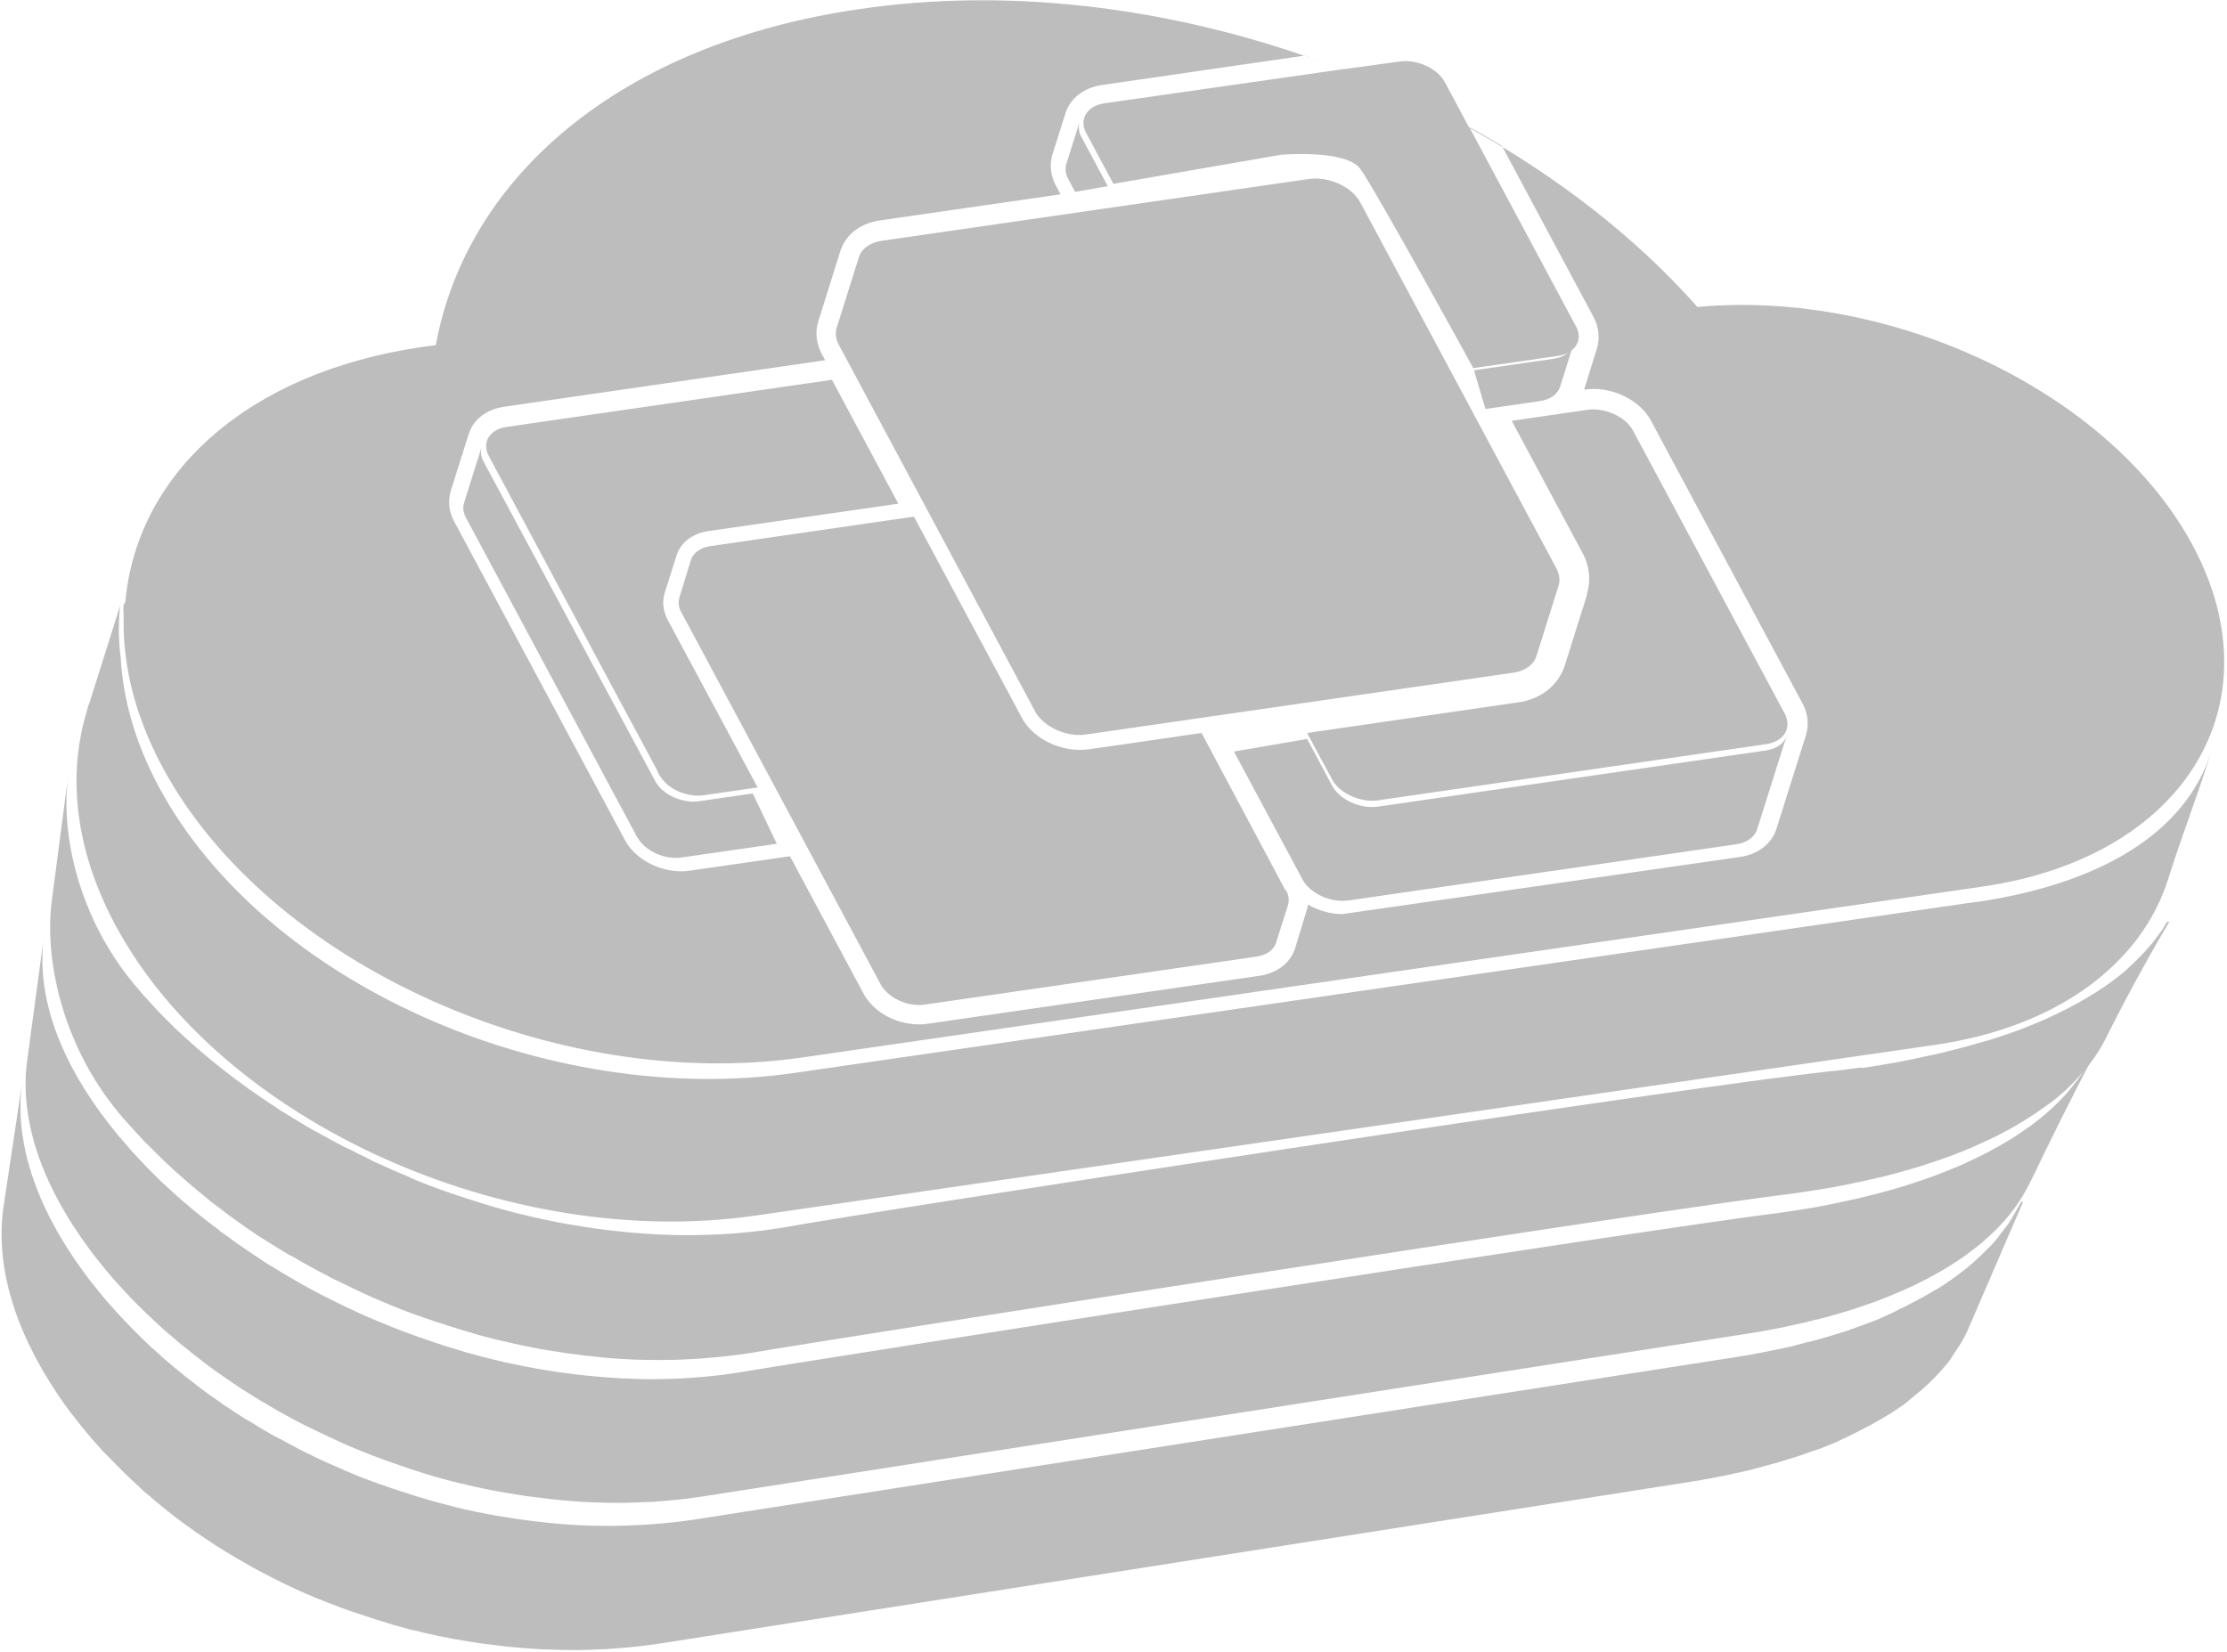
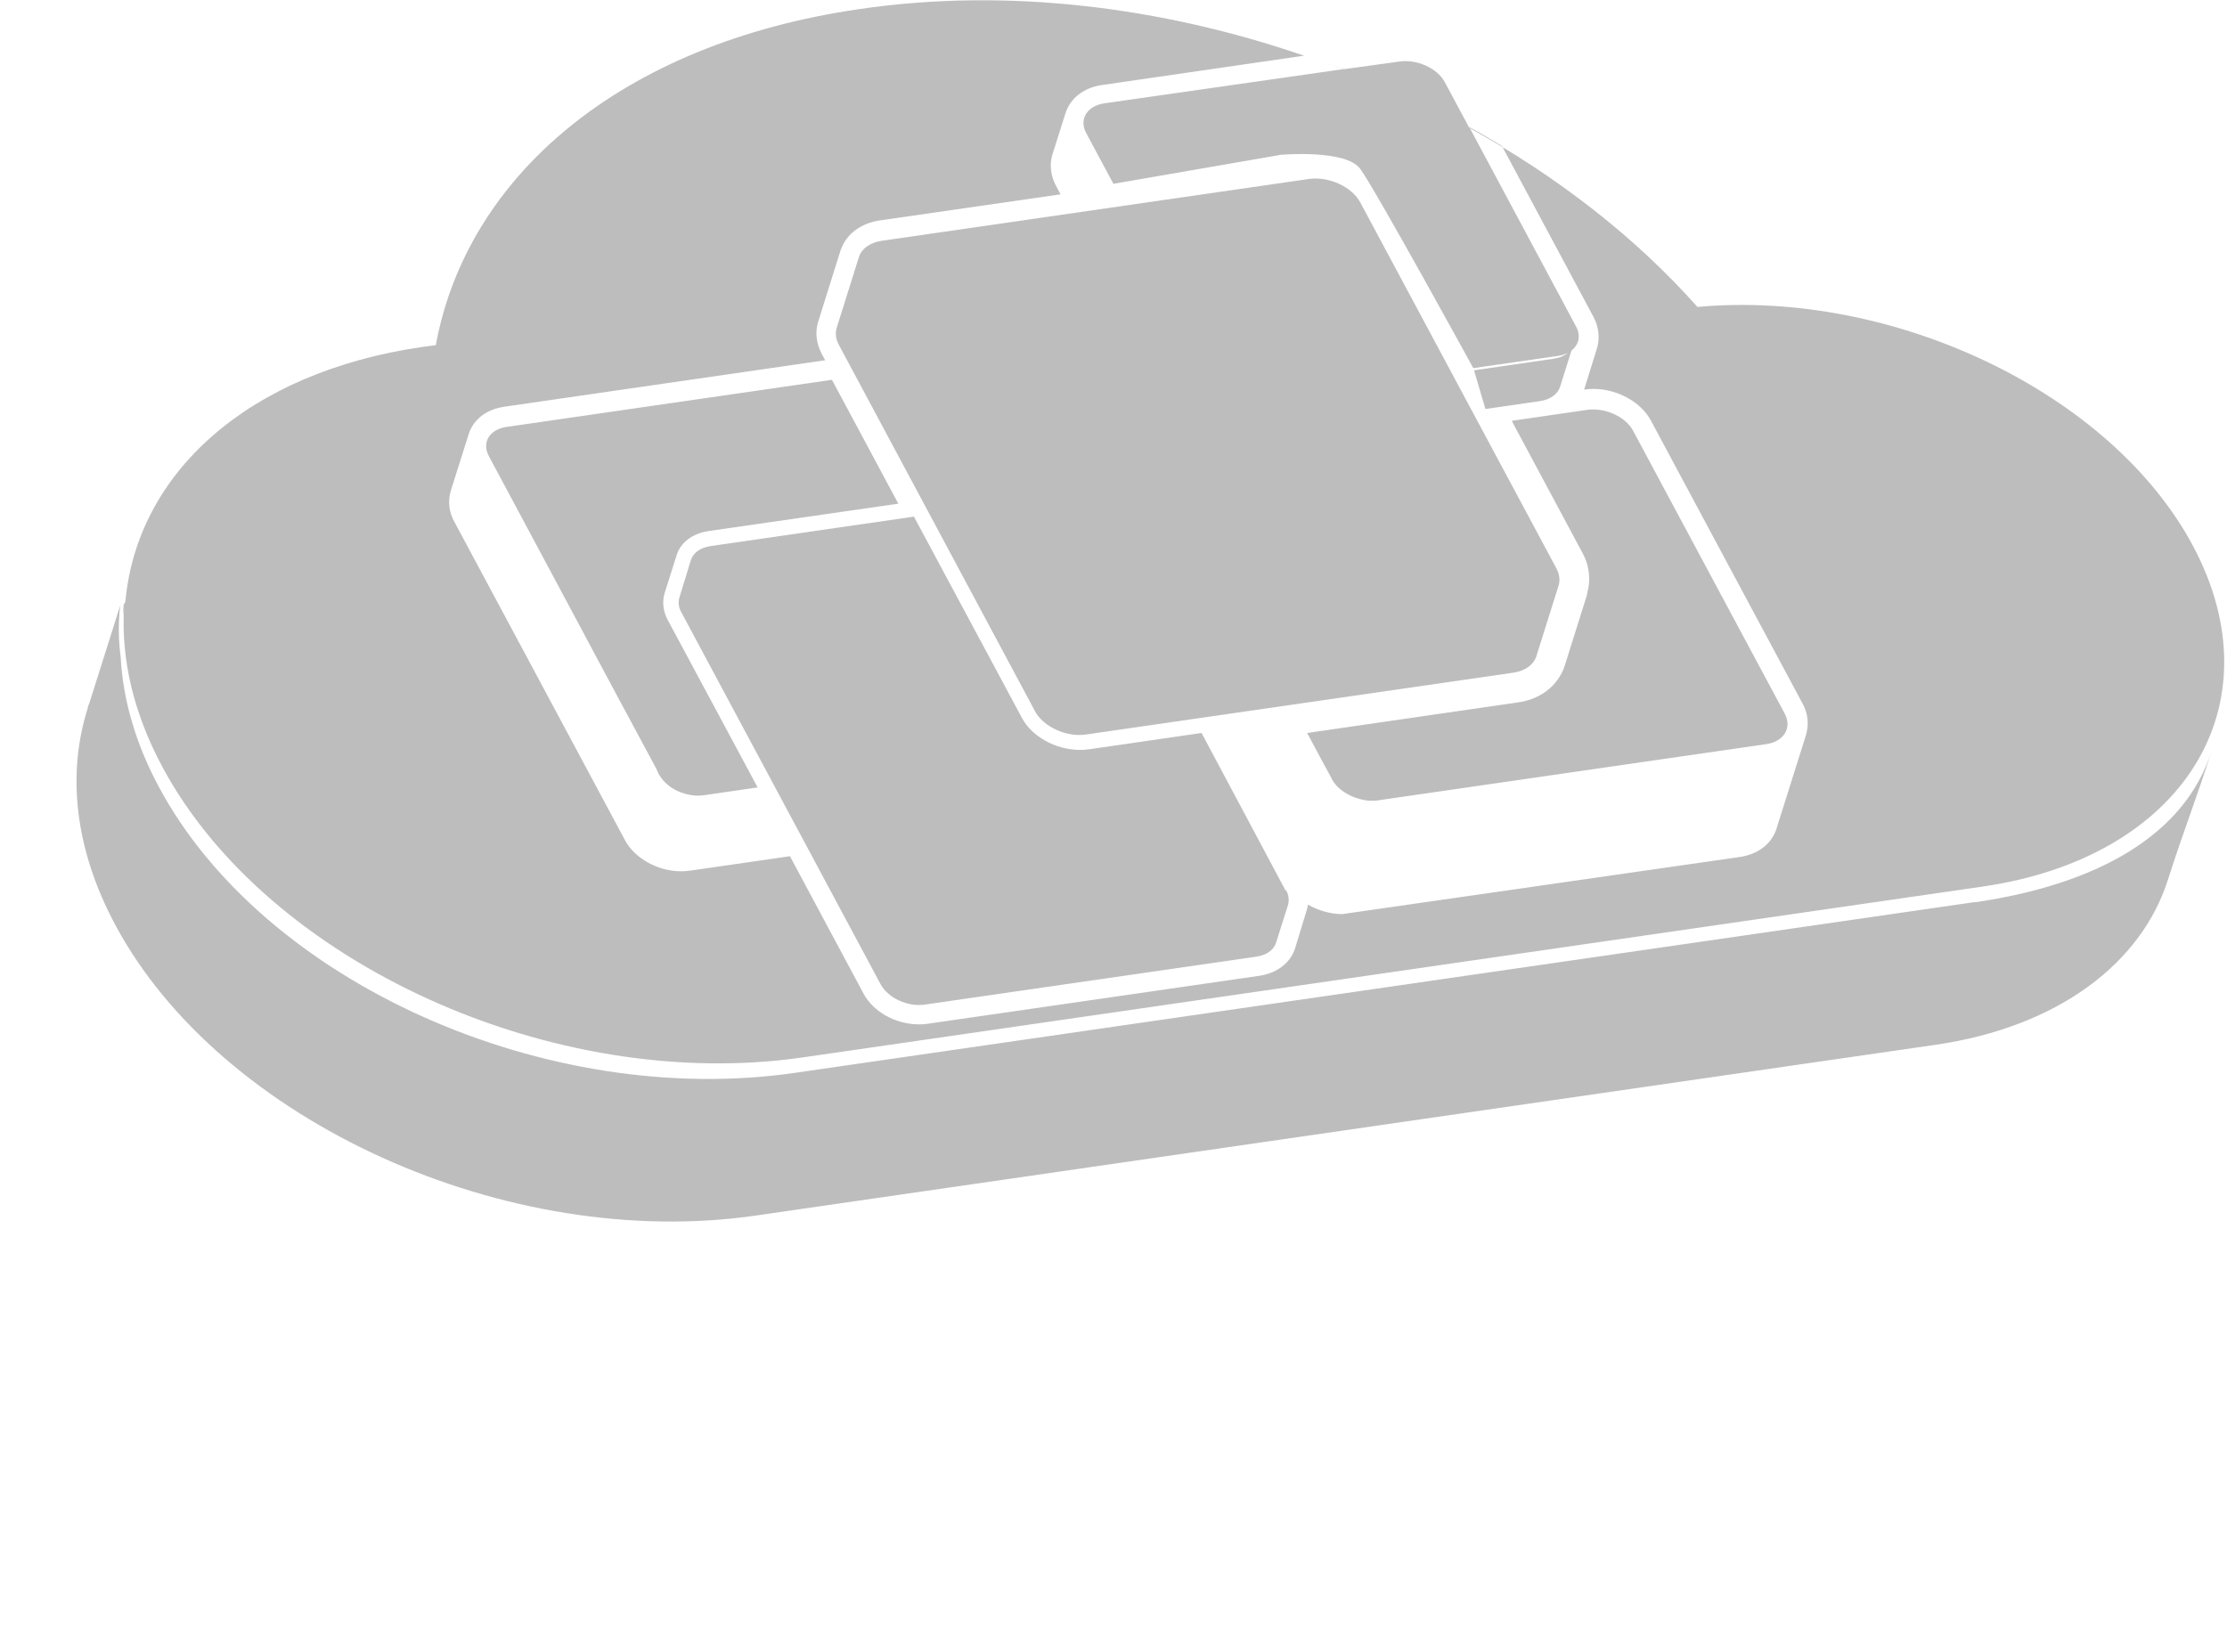
<svg xmlns="http://www.w3.org/2000/svg" width="794" height="589" viewBox="0 0 794 589" fill="#bdbdbd">
-   <path fill-rule="evenodd" clip-rule="evenodd" d="M720.618 428.58L719.258 430.999C719.122 431.203 719.054 431.434 718.891 431.679L717.83 433.514C717.749 433.704 717.648 433.886 717.531 434.057L716.171 436.232L715.79 436.802L714.43 438.569C714.253 438.746 714.158 438.95 713.967 439.113L712.363 441.287C712.227 441.423 712.145 441.532 712.023 441.695L710.608 443.326L709.819 444.196L708.459 445.528L707.616 446.384L706.202 447.784C705.97 448.015 705.698 448.3 705.44 448.463L703.454 450.325C703.359 450.407 703.277 450.502 703.209 450.543L700.843 452.514L700.068 453.112L698.327 454.471L697.334 455.191L695.702 456.387L694.655 457.107L693.24 458.059L690.983 459.499L689.622 460.247L686.902 461.837L686.059 462.313L682.387 464.283L681.38 464.8L678.66 466.254C678.144 466.431 677.708 466.662 677.246 466.879L674.58 468.238L673.22 468.85L670.282 470.209L668.949 470.753L664.625 472.383L660.136 474.014L658.776 474.531L655.553 475.537L653.853 476.053L650.684 477.004L648.997 477.48L645.244 478.499L643.883 478.771L638.851 480.13L637.559 480.402L633.479 481.272C632.894 481.435 632.119 481.503 631.616 481.639L628.052 482.373L622.34 483.433L248.432 541.779C246.668 542.061 244.9 542.31 243.127 542.526L241.767 542.703L236.517 543.246L235.837 543.314L231.036 543.681C230.644 543.73 230.249 543.762 229.853 543.776L223.543 544.048L218.864 544.184H217.857C216.089 544.184 214.321 544.157 212.417 544.116L211.057 544.089L206.134 543.912L205.535 543.885L200.204 543.532L198.844 543.396L195.716 543.124L194.356 542.947L190.112 542.472L185.393 541.86L183.978 541.656L180.823 541.14L179.259 540.895L176.09 540.379C175.682 540.27 175.22 540.202 174.771 540.134L170.31 539.237C170.214 539.237 170.133 539.224 170.038 539.21L165.862 538.299L164.502 537.987L159.837 536.818L157.43 536.193L155.757 535.717L153.309 535.065L151.718 534.562L148.997 533.787L147.569 533.339L143.992 532.17L143.53 532.034L139.45 530.702L138.09 530.186L135.37 529.289L133.806 528.704C133.019 528.432 132.239 528.142 131.466 527.834L129.807 527.209L127.563 526.339C127.046 526.163 126.448 525.877 125.985 525.66L123.265 524.573L121.905 523.92L117.893 522.181L113.813 520.332L112.929 519.924L109.882 518.402C109.406 518.226 108.984 517.94 108.481 517.723L105.965 516.472L104.605 515.684L102.157 514.407L100.77 513.618L98.022 512.259L96.989 511.675L93.276 509.5C93.099 509.364 92.868 509.283 92.691 509.16L89.046 506.904C88.638 506.7 88.23 506.388 87.686 506.184L83.959 503.778C83.823 503.67 83.715 503.602 83.551 503.507L79.566 500.843C79.194 500.588 78.826 500.325 78.465 500.055L75.201 497.798C74.928 497.595 74.684 497.364 74.33 497.173C73.041 496.249 71.771 495.297 70.522 494.319C70.195 494.102 69.896 493.843 69.597 493.585L66.605 491.275L65.585 490.459L61.94 487.497C61.763 487.32 61.532 487.157 61.355 486.98L58.295 484.371L57.343 483.501L54.051 480.552C53.956 480.47 53.888 480.389 53.82 480.361L50.474 477.154L49.523 476.203L46.857 473.525L43.035 469.543L42.26 468.7C41.42 467.798 40.599 466.878 39.798 465.941L39.023 465.099L36.085 461.647L35.568 460.994L33.188 458.045L32.399 457.053L29.679 453.451C12.447 429.83 5.021 406.603 7.918 385.945L1.39 429.477C-1.874 450.081 4.545 473.376 20.472 497.133L22.988 500.775C23.233 501.047 23.491 501.373 23.668 501.726L25.925 504.716C26.102 504.907 26.252 505.151 26.442 505.328L29.162 508.821L29.897 509.691L32.168 512.436L32.903 513.306L35.854 516.608L36.439 517.288L39.159 520.006L40.029 520.93L43.225 524.151C43.321 524.233 43.402 524.328 43.443 524.423L46.53 527.359L47.51 528.269L50.407 530.987L50.978 531.531L54.446 534.494L55.398 535.337C56.335 536.135 57.292 536.91 58.268 537.661C58.54 537.878 58.812 538.177 59.138 538.381L62.783 541.276L63.599 541.86L66.673 544.143L67.72 544.877C68.99 545.814 70.283 546.72 71.596 547.596C71.732 547.704 71.8 547.772 71.977 547.84L75.622 550.287L76.71 551.007L80.355 553.29C80.491 553.372 80.586 553.453 80.736 553.508L84.503 555.777L85.415 556.294L89.454 558.604L91.861 559.936L93.289 560.711L95.805 561.988C96.268 562.192 96.676 562.464 97.111 562.668L100.212 564.231C100.43 564.367 100.715 564.448 100.946 564.611L105.884 566.922C106.841 567.377 107.811 567.803 108.794 568.199L110.195 568.811L112.915 569.98C113.16 570.089 113.432 570.156 113.731 570.292C113.935 570.387 114.193 570.469 114.438 570.564L116.71 571.488L118.274 572.059L120.722 573.011L122.136 573.527C123.038 573.866 123.945 574.192 124.856 574.506C125.264 574.682 125.632 574.777 126.216 574.954L130.297 576.313C131.588 576.769 132.889 577.195 134.2 577.591C134.657 577.723 135.111 577.868 135.56 578.026C136.43 578.279 137.296 578.546 138.158 578.827L139.749 579.33L142.156 580.01L146.141 581.097C146.413 581.179 146.658 581.26 146.985 581.287C147.311 581.315 147.501 581.423 147.801 581.451L150.888 582.212L152.248 582.538C153.634 582.863 155.026 583.162 156.423 583.435L161.116 584.386L162.421 584.617L165.617 585.134C166.134 585.27 166.651 585.31 167.168 585.405L170.337 585.908L171.697 586.099L176.185 586.669L180.673 587.213L182.115 587.349L185.243 587.621C185.527 587.669 185.813 587.701 186.1 587.716L186.685 587.77C188.474 587.911 190.265 588.024 192.057 588.11C192.234 588.137 192.465 588.137 192.656 588.164L197.579 588.328C197.987 588.368 198.395 588.368 198.939 588.382L204.379 588.45H205.372L210.064 588.355L211.112 588.314L216.552 588.096L217.912 587.988L222.713 587.621C222.93 587.621 223.216 587.594 223.42 587.553L228.86 587.009L230.22 586.833L235.552 586.085L600.919 528.731C602.763 528.459 604.604 528.164 606.441 527.848C606.985 527.712 607.624 527.644 608.141 527.522L613.758 526.462L617.267 525.741C617.893 525.565 618.627 525.47 619.09 525.334L622.966 524.464L624.326 524.151L629.304 522.792L630.46 522.48L634.159 521.46L635.791 520.944L638.919 519.992L640.592 519.49L643.679 518.429L645.121 517.886L649.201 516.527L653.554 514.76L654.846 514.216L657.661 512.857C658.164 512.667 658.613 512.422 659.13 512.178L661.85 510.819C662.312 510.628 662.72 510.356 663.183 510.139L665.944 508.712L666.937 508.196L670.473 506.198L671.289 505.695L674.009 504.105C674.417 503.874 674.784 503.588 675.165 503.344L677.314 501.876C677.491 501.74 677.749 501.631 677.967 501.468C678.206 501.288 678.451 501.116 678.701 500.952L679.694 500.19L681.258 498.831C681.571 498.628 681.884 498.329 682.169 498.097L683.829 496.738C684.066 496.525 684.316 496.325 684.577 496.14L686.807 494.143C686.943 494.047 686.984 493.966 687.079 493.911L688.983 492.09L689.718 491.329L690.996 489.97C691.271 489.688 691.539 489.397 691.799 489.1L692.968 487.768L693.703 486.899C693.864 486.703 694.032 486.512 694.206 486.328C694.459 485.952 694.732 485.589 695.022 485.24C695.138 485.111 695.247 484.974 695.348 484.833L696.708 482.658C696.885 482.481 696.98 482.25 697.116 482.115L698.259 480.348C698.395 480.171 698.463 479.994 698.612 479.831L699.973 477.575C700.081 477.398 700.149 477.235 700.245 477.059C700.581 476.443 700.89 475.813 701.169 475.17L701.469 474.558L702.448 472.302L721.258 428.702L720.618 428.58Z" />
-   <path fill-rule="evenodd" clip-rule="evenodd" d="M745.262 377.859L743.943 380.237L743.535 380.889L742.393 382.724C742.257 382.887 742.161 383.078 742.039 383.241L740.489 385.415C740.325 385.592 740.217 385.769 740.04 385.959L738.68 387.698C738.503 387.875 738.408 388.065 738.231 388.242L736.463 390.335C736.286 390.471 736.191 390.607 736.055 390.743L734.504 392.374C734.24 392.68 733.954 392.966 733.647 393.23L732.287 394.562L731.417 395.377L729.921 396.736L729.078 397.457L726.901 399.224L726.629 399.455L724.073 401.425L723.216 402.01L721.353 403.314L720.319 404.035L717.463 405.924L715.899 406.835L712.295 408.982L709.37 410.545C709.098 410.734 708.806 410.894 708.5 411.021L704.596 412.978L703.549 413.453L700.557 414.867L699.197 415.492L696.409 416.661L694.845 417.299L691.826 418.482L690.465 419.026L685.977 420.656L679.762 422.695L676.47 423.687L674.702 424.231L671.411 425.101L669.684 425.59L665.74 426.568C665.332 426.704 664.924 426.759 664.516 426.895L659.293 428.077L657.987 428.349L653.948 429.219L652.044 429.626L646.399 430.687L642.51 431.312L640.742 431.584L635.002 432.453C589.889 437.931 287.193 485.349 263.895 489.399L258.591 490.16C258.183 490.242 257.748 490.296 257.367 490.337C255.599 490.514 253.831 490.745 252.063 490.881C251.859 490.935 251.56 490.949 251.383 490.976C249.791 491.112 248.159 491.22 246.568 491.343C246.16 491.37 245.793 491.424 245.385 491.438C243.617 491.574 241.849 491.628 239.945 491.683L238.911 491.737L234.151 491.832C233.824 491.832 233.498 491.859 233.171 491.859C231.403 491.859 229.608 491.859 227.84 491.791C227.432 491.778 227.024 491.737 226.616 491.737C224.96 491.706 223.305 491.647 221.652 491.56C221.475 491.533 221.244 491.533 221.067 491.519L215.667 491.166C215.151 491.139 214.716 491.085 214.199 491.03L211.043 490.758C210.539 490.724 210.035 490.674 209.534 490.609L205.277 490.147C205.181 490.133 205.1 490.12 205.005 490.12L200.489 489.508C200.013 489.454 199.537 489.372 199.061 489.331L195.879 488.828C195.346 488.76 194.816 488.678 194.287 488.584L191.077 488.04C190.601 487.904 190.194 487.863 189.717 487.768C188.205 487.521 186.699 487.231 185.202 486.898C185.066 486.885 185.025 486.871 184.93 486.831L180.687 485.961C180.183 485.825 179.775 485.757 179.259 485.648C178.198 485.417 177.15 485.132 176.13 484.887C175.586 484.724 175.002 484.615 174.498 484.479C173.655 484.303 172.866 484.072 172.05 483.881C171.479 483.718 170.881 483.61 170.323 483.406C169.466 483.202 168.664 482.971 167.834 482.726C167.29 482.59 166.705 482.454 166.175 482.291L163.536 481.476C163.033 481.34 162.557 481.204 162.067 481.041L158.422 479.913C158.246 479.845 158.15 479.777 157.96 479.75C156.627 479.274 155.281 478.88 153.961 478.418C153.458 478.255 153.036 478.092 152.506 477.915C151.636 477.602 150.738 477.303 149.922 477.045C149.378 476.868 148.793 476.637 148.29 476.461C147.493 476.192 146.704 475.902 145.923 475.591C145.379 475.414 144.754 475.183 144.21 474.966C143.434 474.694 142.659 474.422 141.938 474.096C141.394 473.892 140.81 473.647 140.306 473.444C139.436 473.104 138.538 472.764 137.654 472.356C137.137 472.18 136.634 471.949 136.104 471.745L131.942 470.005C130.582 469.461 129.263 468.836 127.916 468.238C127.634 468.083 127.343 467.942 127.046 467.817C125.985 467.3 124.924 466.838 123.891 466.349C123.374 466.118 122.938 465.873 122.422 465.629L119.837 464.378C119.321 464.147 118.804 463.862 118.273 463.604C117.403 463.196 116.614 462.734 115.73 462.326L114.234 461.565C113.282 461.021 112.33 460.546 111.378 460.029L110.29 459.458L106.427 457.311C106.25 457.175 106.019 457.08 105.842 456.958L102.034 454.742C101.626 454.525 101.218 454.226 100.81 454.009L96.893 451.644C96.716 451.549 96.621 451.467 96.444 451.413C95.016 450.543 93.629 449.605 92.364 448.735C91.956 448.491 91.603 448.219 91.222 447.974L87.849 445.718C87.552 445.528 87.262 445.329 86.978 445.12C85.618 444.237 84.285 443.258 82.966 442.334C82.667 442.116 82.341 441.831 82.014 441.586L78.845 439.317C78.477 439.061 78.127 438.779 77.798 438.474L73.935 435.538C73.728 435.36 73.514 435.188 73.296 435.022L70.059 432.44L68.998 431.57C67.826 430.611 66.67 429.632 65.53 428.634C65.394 428.566 65.353 428.471 65.285 428.43L61.681 425.25C61.355 424.938 61.042 424.639 60.729 424.367L57.832 421.689C57.628 421.485 57.343 421.227 57.111 421.01L53.793 417.721C53.521 417.449 53.276 417.177 52.95 416.851C52.079 415.968 51.181 415.043 50.365 414.133C50.093 413.861 49.849 413.548 49.495 413.263L46.367 409.811L45.823 409.186L43.293 406.25C43.021 405.91 42.749 405.571 42.436 405.272L39.526 401.67C21.029 378.185 12.868 354.999 15.629 334.15L9.727 377.954C6.83 398.612 14.405 421.852 31.841 445.433C32.712 446.656 33.664 447.838 34.616 449.048C34.834 449.374 35.133 449.673 35.391 450.026L37.798 452.989C37.975 453.166 38.125 453.424 38.315 453.601C39.294 454.797 40.274 455.911 41.267 457.039C41.511 457.365 41.783 457.651 42.083 457.923C42.926 458.833 43.715 459.771 44.572 460.641C44.816 460.953 45.088 461.185 45.388 461.511C46.416 462.638 47.473 463.739 48.557 464.813C48.774 465.017 49.032 465.262 49.236 465.493L51.957 468.17C52.229 468.469 52.569 468.755 52.909 469.067L56.309 472.261C56.391 472.356 56.486 472.438 56.54 472.479L59.831 475.414L60.892 476.284L63.912 478.893C64.143 479.07 64.347 479.247 64.565 479.41L68.237 482.346C68.579 482.608 68.91 482.885 69.229 483.175C70.222 483.963 71.229 484.724 72.222 485.485C72.534 485.703 72.847 486.002 73.147 486.219L77.023 489.073C77.295 489.25 77.567 489.481 77.893 489.658C78.954 490.432 80.069 491.193 81.157 491.914L82.245 492.675L86.271 495.393C86.448 495.461 86.516 495.57 86.679 495.624L90.487 498.043C90.895 498.247 91.249 498.519 91.643 498.723C92.88 499.513 94.141 500.265 95.424 500.979C95.56 501.115 95.656 501.155 95.805 501.223L99.681 503.493C100.021 503.67 100.334 503.846 100.661 504.009L103.49 505.572C103.993 505.776 104.414 506.075 104.85 506.32L107.434 507.638C107.923 507.869 108.359 508.155 108.875 508.386C109.746 508.861 110.589 509.256 111.595 509.663C112.071 509.894 112.48 510.166 112.956 510.343L116.179 511.892C116.41 512.028 116.696 512.164 116.941 512.273L120.926 514.108C121.293 514.284 121.674 514.434 122.014 514.597C122.966 515.059 123.945 515.467 124.951 515.888C125.468 516.078 125.931 516.296 126.407 516.486C127.315 516.848 128.217 517.224 129.113 517.614L129.929 517.94C130.16 518.035 130.419 518.117 130.663 518.212L132.976 519.163C133.493 519.326 134.064 519.571 134.54 519.707L137.029 520.631C137.545 520.808 138.008 521.012 138.497 521.148C139.395 521.487 140.374 521.827 141.286 522.14C141.694 522.276 142.102 522.412 142.482 522.575L146.481 523.907C147.923 524.396 149.201 524.831 150.425 525.184C150.928 525.361 151.35 525.456 151.785 525.619L154.465 526.434C155.009 526.611 155.553 526.747 156.07 526.897C156.886 527.128 157.661 527.372 158.518 527.576C159.062 527.753 159.66 527.902 160.231 528.011C161.047 528.242 161.795 528.459 162.611 528.636C162.856 528.731 163.128 528.813 163.428 528.84C163.727 528.867 163.944 528.976 164.244 529.017L167.372 529.751C167.848 529.887 168.256 529.955 168.759 530.09L172.948 530.987C174.716 531.368 176.171 531.626 177.708 531.898C178.157 531.98 178.579 532.075 179.027 532.129C180.116 532.306 181.149 532.537 182.223 532.673C182.74 532.768 183.257 532.849 183.788 532.917L186.957 533.434C187.433 533.515 187.854 533.61 188.357 533.61C189.853 533.787 191.295 534.045 192.846 534.181L197.334 534.725C197.826 534.799 198.32 534.853 198.816 534.888C199.85 535.024 200.897 535.065 201.945 535.16C202.231 535.22 202.522 535.252 202.815 535.255C202.992 535.255 203.223 535.282 203.386 535.296C205.195 535.459 207.004 535.54 208.758 535.649C208.935 535.649 209.193 535.649 209.37 535.676C211.002 535.758 212.635 535.853 214.307 535.853C214.715 535.867 215.123 535.867 215.531 535.907L220.836 535.962C221.162 535.962 221.488 535.962 221.828 535.948C223.393 535.948 224.984 535.88 226.507 535.853C226.861 535.839 227.228 535.799 227.554 535.785L232.818 535.581L234.015 535.486C235.606 535.35 237.252 535.282 238.816 535.078L239.496 535.024L244.773 534.48C245.181 534.412 245.589 534.344 245.997 534.304C247.765 534.113 249.533 533.801 251.301 533.556L623.918 475.482C624.462 475.387 625.101 475.305 625.686 475.21C626.95 475.02 628.242 474.775 629.467 474.531C630.119 474.395 630.786 474.327 631.411 474.177C632.608 473.974 633.792 473.688 634.989 473.498C635.601 473.362 636.349 473.226 636.865 473.09L640.85 472.22C641.286 472.084 641.721 472.044 642.102 471.949L647.134 470.725C647.542 470.589 647.95 470.549 648.331 470.454L652.139 469.448L653.839 468.959L657.035 468.034L658.762 467.518L661.972 466.499C662.475 466.322 662.951 466.186 663.468 465.982C664.937 465.466 666.406 465.004 667.793 464.487C669.48 463.903 670.921 463.318 672.322 462.747L673.628 462.231L676.538 461.008C677.055 460.818 677.558 460.6 678.089 460.383L680.714 459.159C681.231 458.942 681.693 458.697 682.169 458.507L685.066 457.066C685.392 456.89 685.746 456.795 686.072 456.55C687.337 455.925 688.588 455.286 689.785 454.607C690.056 454.433 690.332 454.27 690.615 454.117L693.362 452.527C693.77 452.31 694.178 452.011 694.586 451.78C695.362 451.277 696.11 450.869 696.844 450.339C697.035 450.203 697.293 450.094 697.524 449.931C697.755 449.768 698.041 449.591 698.286 449.415C698.694 449.17 699.02 448.926 699.374 448.694C699.918 448.26 700.503 447.879 701.047 447.512C701.36 447.267 701.7 446.996 701.999 446.778C702.57 446.302 703.223 445.908 703.767 445.446C704.039 445.256 704.284 445.039 704.556 444.848C705.413 444.169 706.147 443.557 706.963 442.878C707.099 442.782 707.14 442.701 707.235 442.606C707.915 442.035 708.568 441.423 709.234 440.839C709.438 440.594 709.751 440.336 710.023 440.091C710.499 439.602 710.934 439.208 711.424 438.732C711.696 438.461 711.941 438.189 712.24 437.917C712.689 437.455 713.111 437.047 713.491 436.585C713.763 436.313 714.008 436.001 714.307 435.715C714.484 435.538 714.62 435.362 714.824 435.172C715.096 434.832 715.368 434.451 715.695 434.111C715.858 433.976 715.939 433.84 716.062 433.677C716.635 432.998 717.184 432.3 717.708 431.584C717.884 431.38 717.979 431.176 718.143 430.999C718.605 430.455 719.013 429.844 719.367 429.232C719.503 429.056 719.639 428.879 719.775 428.689C720.264 427.955 720.727 427.194 721.203 426.46C721.298 426.297 721.38 426.12 721.475 425.943L722.536 424.095L722.848 423.483C723.256 422.736 723.61 422.124 723.991 421.241L724.127 421.051C730.982 406.753 738.136 392.306 745.657 377.967L745.262 377.859Z" />
-   <path fill-rule="evenodd" clip-rule="evenodd" d="M772.518 328.865L771.158 331.229C771.022 331.433 770.913 331.637 770.723 331.855L769.363 333.649L768.995 334.165L767.363 336.34L766.887 336.883L764.915 339.126L762.984 341.192C762.848 341.327 762.739 341.463 762.576 341.599L760.944 343.189L760.074 344.032L758.713 345.323L757.829 346.139L756.197 347.498L755.327 348.177L753.042 349.917C752.906 349.985 752.865 350.053 752.77 350.148L750.05 352.051L747.235 353.913L746.106 354.592L744.229 355.734L741.427 357.365L738.884 358.724L737.578 359.444L734.518 360.966L733.634 361.428L729.554 363.331L728.466 363.807L725.269 365.166L723.705 365.791L720.795 366.96L719.163 367.572L714.498 369.202L709.792 370.752L704.937 372.111L703.345 372.573L699.904 373.524L698 374.027L694.573 374.897L692.764 375.359L688.711 376.283L687.351 376.555L681.938 377.71L676.498 378.798L670.717 379.803L664.651 380.782H662.747L656.79 381.597C609.188 386.11 301.202 433.487 278.285 437.945L272.899 438.706C272.491 438.774 272.083 438.842 271.539 438.883L266.207 439.481L265.527 439.535L260.631 439.97C260.223 439.97 259.815 439.998 259.271 440.025C257.492 440.17 255.71 440.265 253.926 440.31L252.865 440.337L247.085 440.5C245.285 440.516 243.485 440.497 241.685 440.446C241.277 440.432 240.869 440.432 240.325 440.432L235.293 440.269C235.116 440.256 234.885 440.256 234.695 440.242C232.866 440.154 231.039 440.04 229.214 439.902C228.758 439.877 228.305 439.831 227.854 439.766L224.685 439.549C224.168 439.481 223.665 439.413 223.161 439.372L218.809 438.937L213.913 438.339C213.437 438.271 212.988 438.176 212.485 438.149L209.261 437.66C208.719 437.567 208.175 437.485 207.629 437.415L204.365 436.872C203.889 436.79 203.468 436.695 202.937 436.668L198.354 435.798C198.245 435.771 198.177 435.744 198.054 435.73L193.757 434.86C193.24 434.724 192.805 434.683 192.288 434.534C191.2 434.33 190.112 434.031 189.051 433.8C188.534 433.637 187.936 433.528 187.378 433.392C186.562 433.216 185.746 432.985 184.889 432.808C184.318 432.631 183.692 432.536 183.121 432.359L180.564 431.68C180.02 431.517 179.449 431.408 178.878 431.218L176.157 430.443C175.668 430.28 175.178 430.171 174.798 430.035L171.044 428.907C170.908 428.853 170.772 428.812 170.609 428.731L166.474 427.439L165.019 426.937C164.121 426.665 163.183 426.366 162.339 426.053C161.768 425.877 161.21 425.645 160.653 425.469C159.833 425.202 159.017 424.926 158.205 424.64C157.621 424.408 157.031 424.191 156.437 423.987L154.084 423.118C153.54 422.914 152.928 422.669 152.37 422.492C151.47 422.117 150.563 421.759 149.65 421.419C149.133 421.242 148.603 420.97 148.086 420.794L145.148 419.434L143.87 418.891C142.469 418.347 141.082 417.722 139.708 417.124C139.395 416.947 139.109 416.852 138.783 416.689L135.519 415.235C135.002 415.004 134.512 414.759 133.955 414.555C133.084 414.148 132.187 413.699 131.289 413.196L129.725 412.422C128.854 411.979 127.974 411.553 127.087 411.144L125.726 410.383L122.775 409.024C122.394 408.834 122.041 408.643 121.687 408.439C120.347 407.754 119.019 407.047 117.702 406.319C117.498 406.183 117.267 406.088 117.076 405.966L113.091 403.791C112.647 403.534 112.193 403.294 111.731 403.071L107.706 400.706C107.529 400.611 107.434 400.529 107.257 400.434L101.708 397.037C100.348 396.303 99.368 395.678 98.212 394.794L97.287 394.196L93.112 391.396C92.759 391.165 92.432 390.921 92.079 390.69L88.787 388.379L87.672 387.591L83.687 384.655C83.483 384.479 83.224 384.302 83.007 384.139C81.877 383.297 80.761 382.437 79.661 381.557C79.253 381.258 78.9 380.986 78.546 380.687L74.901 377.751C74.806 377.697 74.724 377.615 74.67 377.561L70.943 374.381C70.58 374.098 70.226 373.803 69.882 373.497C68.862 372.614 67.897 371.73 66.917 370.82C66.7 370.616 66.4 370.385 66.156 370.167L62.647 366.906C62.375 366.634 62.103 366.362 61.776 366.063L58.186 362.489C57.07 361.36 55.983 360.205 54.922 359.05C54.745 358.846 54.541 358.642 54.377 358.438L51.685 355.489C51.413 355.163 51.168 354.837 50.828 354.538L47.768 350.936C28.292 327.451 21.477 297.932 24.293 276.757L18.485 321.131C15.725 342.021 22.185 371.486 40.791 394.957C41.731 396.172 42.702 397.364 43.701 398.532L44.572 399.51L47.292 402.5C47.468 402.69 47.659 402.908 47.836 403.125L50.964 406.523C51.236 406.795 51.481 407.107 51.834 407.406L54.554 410.097C54.826 410.369 55.098 410.682 55.411 410.967L58.757 414.256C58.988 414.487 59.26 414.705 59.491 414.936L62.375 417.613C62.701 417.926 63.055 418.184 63.367 418.497C64.728 419.584 65.734 420.644 66.999 421.677C67.08 421.786 67.176 421.854 67.244 421.922L70.712 424.83L71.827 425.7L75.05 428.418C75.254 428.595 75.499 428.758 75.731 428.934C76.982 429.927 78.451 430.905 79.593 431.87C79.971 432.126 80.334 432.403 80.681 432.699C81.715 433.474 82.762 434.249 83.85 434.982C84.171 435.235 84.497 435.479 84.829 435.716L88.855 438.543C89.127 438.734 89.426 438.951 89.725 439.128C90.868 439.943 91.983 440.677 93.126 441.384C93.507 441.615 93.887 441.887 94.282 442.118L98.552 444.768C98.688 444.877 98.756 444.945 98.933 445.013L102.918 447.418C103.326 447.622 103.693 447.907 104.278 448.098C105.53 448.859 106.998 449.62 108.181 450.354C108.358 450.449 108.454 450.517 108.59 450.598L112.67 452.827C113.01 452.99 113.35 453.181 113.69 453.371L116.628 454.92C117.144 455.165 117.552 455.464 118.042 455.681C118.912 456.171 119.783 456.551 120.762 456.973C121.279 457.217 121.755 457.489 122.285 457.734C123.158 458.173 124.038 458.599 124.924 459.011C125.4 459.201 125.876 459.473 126.352 459.691L129.643 461.24C129.861 461.376 130.16 461.444 130.419 461.593C131.779 462.164 133.139 462.953 134.499 463.401C134.907 463.578 135.315 463.727 135.682 463.918C136.675 464.352 137.654 464.787 138.674 465.168C139.15 465.345 139.626 465.603 140.034 465.752C140.918 466.133 141.87 466.486 142.782 466.84C143.047 466.969 143.319 467.083 143.598 467.179C143.897 467.288 144.114 467.356 144.332 467.451C145.202 467.723 145.964 468.063 146.78 468.348C147.297 468.525 147.841 468.756 148.344 468.933L150.901 469.83C151.418 470.006 151.894 470.21 152.452 470.346C153.363 470.686 154.329 470.998 155.281 471.338C155.689 471.474 156.124 471.583 156.641 471.746L160.694 473.078C162.047 473.515 163.408 473.932 164.774 474.328C165.222 474.494 165.681 474.63 166.147 474.736L168.868 475.551C169.384 475.728 169.956 475.877 170.527 476.054C171.37 476.258 172.159 476.516 173.016 476.707C173.56 476.87 174.172 476.978 174.757 477.169C175.573 477.345 176.348 477.617 177.178 477.78C177.45 477.848 177.722 477.943 177.994 477.984C178.266 478.025 178.538 478.12 178.864 478.161L182.019 478.881C182.495 479.017 182.931 479.112 183.42 479.234L187.691 480.118L192.506 481.069L193.866 481.3L197.13 481.844C197.647 481.939 198.177 482.021 198.694 482.061L201.917 482.578C202.42 482.673 202.842 482.714 203.318 482.754L207.847 483.325C207.983 483.339 208.037 483.339 208.119 483.38L213.913 484.018C215.001 484.154 216.021 484.195 217.082 484.29C217.354 484.304 217.599 484.358 217.939 484.385C218.143 484.399 218.347 484.399 218.551 484.413C220.373 484.589 222.168 484.657 223.95 484.752C224.127 484.766 224.358 484.766 224.535 484.78C226.193 484.877 227.852 484.936 229.513 484.956L230.873 484.983L236.204 485.011L237.156 484.997C238.72 484.997 240.325 484.97 241.876 484.915C242.257 484.888 242.61 484.888 242.964 484.861L248.404 484.589C248.771 484.576 249.179 484.562 249.574 484.508L254.402 484.1C254.62 484.086 254.878 484.046 255.082 484.032L260.522 483.488C260.972 483.406 261.426 483.347 261.882 483.312C263.65 483.108 265.446 482.836 267.323 482.551C290.444 478.473 593.819 431.014 639.218 425.659L646.78 424.517L650.86 423.865C651.54 423.729 652.193 423.648 652.86 423.512C654.22 423.308 655.308 423.05 656.532 422.832C657.144 422.696 657.892 422.601 658.436 422.452C659.796 422.139 661.156 421.908 662.516 421.595L663.835 421.324C665.59 420.95 667.34 420.556 669.085 420.141C669.49 420.038 669.899 419.947 670.309 419.869L674.281 418.864C674.825 418.701 675.437 418.592 676.008 418.429L679.326 417.477C679.898 417.301 680.687 417.151 681.122 416.961C682.251 416.662 683.366 416.309 684.427 415.982C684.947 415.826 685.464 415.658 685.977 415.479L690.465 414.012C692.206 413.427 693.675 412.884 695.171 412.34C695.661 412.163 696.082 411.987 696.531 411.824C697.561 411.456 698.582 411.062 699.591 410.641C700.108 410.451 700.625 410.206 701.156 410.016C702.108 409.649 703.06 409.241 703.876 408.834C704.34 408.644 704.794 408.431 705.236 408.195L708.255 406.836C708.609 406.659 708.976 406.496 709.343 406.333C710.662 405.721 712.063 405.055 713.233 404.43L714.103 403.954L717.014 402.405L718.292 401.671L720.672 400.258C720.876 400.122 721.149 399.986 721.353 399.85C721.62 399.67 721.892 399.498 722.169 399.333C722.551 399.103 722.927 398.863 723.297 398.613L725.12 397.431C725.446 397.2 725.827 396.969 726.14 396.751L728.044 395.433C728.312 395.216 728.594 395.017 728.887 394.835C729.758 394.21 730.601 393.544 731.607 392.878C731.716 392.796 731.784 392.715 731.92 392.647L734.055 390.88C734.327 390.635 734.599 390.377 734.899 390.146L736.436 388.814L737.306 387.971L738.639 386.667L739.509 385.797C739.686 385.62 739.917 385.444 740.026 385.253C740.352 384.914 740.706 384.574 740.978 384.193C741.114 384.057 741.223 383.921 741.386 383.785L743.195 381.706C743.372 381.502 743.494 381.298 743.698 381.135C744.174 380.564 744.569 379.98 745.031 379.409C745.208 379.233 745.303 379.056 745.466 378.866L747.017 376.691C747.18 376.514 747.248 376.338 747.343 376.188C747.759 375.576 748.163 374.955 748.554 374.326C748.69 374.136 748.785 373.918 748.921 373.715C749.365 373.006 749.773 372.276 750.145 371.526L750.281 371.323C757.486 356.819 765.22 342.584 773.47 328.647L772.518 328.865ZM465.089 19.807H464.926L471.427 22.118L465.089 19.807Z" />
  <path fill-rule="evenodd" clip-rule="evenodd" d="M44.109 215.244L43.837 219.92L44.204 217.242C43.211 234.911 47.509 254.169 57.886 273.482C95.424 343.529 197.633 389.928 286.214 377.099L706.8 316.184C778.666 305.787 812.205 251.315 781.78 194.505C752.539 139.951 674.947 103.106 605.189 109.466C583.156 84.595 555.207 62.945 523.858 45.589L515.112 29.28C512.474 24.333 505.211 21.044 498.968 21.941L479.316 24.659L471.495 21.887L479.288 24.605L393.808 36.837C387.552 37.747 384.628 42.545 387.253 47.438L396.964 65.554L456.711 55.198C456.711 55.198 479.737 53.187 484.932 60.159C490.128 67.131 525.272 131.239 525.272 131.28L555.438 126.931C556.771 126.74 557.954 126.36 558.974 125.843C557.71 126.904 555.982 127.651 553.874 127.95L525.53 132.068L529.611 145.863L549.005 143.05C552.813 142.506 555.425 140.494 556.241 137.885L560.294 124.974C563.014 122.935 563.667 119.537 561.858 116.33L523.844 45.317C527.924 47.492 531.651 49.734 535.5 52.072L568.1 112.959C570.005 116.493 570.412 120.38 569.46 123.941L564.796 138.959L565.027 138.918C566.169 138.755 567.339 138.673 568.522 138.7C576.873 138.836 585.142 143.485 588.624 150.022L642.7 250.948C643.626 252.617 644.211 254.453 644.421 256.35C644.632 258.247 644.462 260.166 643.924 261.997H643.938L633.397 295.472C631.711 300.908 626.801 304.686 620.313 305.624L478.459 326.01C474.188 325.942 469.958 324.692 466.327 322.613C466.242 323.311 466.087 323.998 465.865 324.665L461.784 338.066C460.152 343.325 455.392 347.036 449.068 347.987L330.701 365.111C329.576 365.282 328.438 365.35 327.301 365.315C319.141 365.179 311.334 360.79 307.893 354.375L281.644 305.352L245.874 310.517C244.744 310.681 243.602 310.75 242.46 310.721C234.368 310.585 226.357 306.059 222.943 299.848L161.904 185.915C160.997 184.279 160.424 182.479 160.219 180.619C160.013 178.76 160.179 176.878 160.707 175.083L167.045 154.996C168.704 149.56 173.464 145.972 179.802 145.047L294.211 128.467L293.041 126.333C291.001 122.527 290.525 118.341 291.763 114.563L299.569 89.665L299.665 89.257L299.841 88.944C301.786 83.44 306.941 79.607 313.66 78.615L378.127 69.305L376.495 66.247C374.591 62.714 374.183 58.8 375.135 55.375L379.868 40.425C381.554 35.056 386.396 31.251 392.856 30.327L464.94 19.862C414.141 2.384 358.732 -4.466 306.506 3.226C221.202 15.567 166.419 62.918 155.375 123.098L150.615 123.723C87.835 132.829 48.774 169.198 44.707 214.551C44.503 214.864 44.394 215.19 44.299 215.503L44.109 215.244ZM704.012 321.716L283.439 382.603C195.035 395.433 94.173 350.583 56.662 280.671C48.175 264.865 43.823 249.222 43.021 234.299C42.286 228.89 42.109 222.719 42.83 215.951L39.022 228.101L32.004 250.282C31.8 251.016 31.242 251.967 31.229 252.728C23.885 276.023 26.578 302.743 41.13 329.897C78.668 399.959 180.877 446.344 269.444 433.501L690.017 372.614C734.001 366.226 763.637 343.339 773.021 313.493C778.19 297.184 783.358 284.205 788.499 267.773C779.169 297.619 747.996 315.423 703.998 321.797L704.012 321.716ZM565.829 212.105L557.941 237.207C555.71 244.315 549.4 249.439 541.022 250.526L466.041 261.399L471.25 271.13L473.508 275.289C473.562 275.384 473.644 275.479 473.685 275.602L474.202 276.58L474.8 277.695L475.031 278.143C475.303 278.66 475.616 279.163 475.983 279.502C476.065 279.597 476.119 279.679 476.16 279.774C476.296 279.91 476.391 280.046 476.514 280.182L476.894 280.59L477.248 280.929L477.711 281.337C477.847 281.432 477.942 281.541 478.092 281.609L478.5 281.949L479.071 282.356C479.247 282.452 479.343 282.56 479.547 282.669L480.063 282.982L480.553 283.253L481.056 283.525L481.6 283.797L482.104 284.028L482.648 284.246L483.165 284.449L483.681 284.612C484.459 284.876 485.254 285.085 486.061 285.238C486.17 285.251 486.238 285.292 486.333 285.292L487.054 285.428L487.571 285.496C487.748 285.523 487.979 285.523 488.142 285.537H488.727L489.244 285.55L489.924 285.537H490.373L491.135 285.455L491.543 285.401L493.31 285.129L629.698 265.381C636.036 264.471 638.987 259.632 636.321 254.509L582.232 153.583C579.593 148.595 572.222 145.265 565.911 146.162L538.981 150.076L564.279 197.318C565.479 199.505 566.233 201.907 566.499 204.387C566.766 206.866 566.538 209.374 565.829 211.765V212.105ZM208.377 226.389L220.019 248.134L234.055 274.256C234.59 275.694 235.373 277.028 236.367 278.198C237.56 279.605 239.015 280.768 240.651 281.622C242.046 282.379 243.538 282.941 245.085 283.294L246.173 283.525L246.677 283.58C246.879 283.616 247.084 283.643 247.289 283.661C247.465 283.688 247.669 283.702 247.833 283.715L248.268 283.743C248.744 283.767 249.221 283.763 249.696 283.729L250.825 283.593H251.015L252.539 283.362L270.124 280.821L238.027 221.021C236.435 217.976 236.027 214.633 236.966 211.507L241.209 198.106C242.569 193.485 246.921 190.251 252.498 189.408L320.283 179.623L296.618 135.452L180.605 152.251C174.552 153.12 171.724 157.769 174.24 162.553L208.404 226.403L208.377 226.389Z" />
  <path d="M458.317 317.53L428.396 261.399L388.274 267.216C387.094 267.38 385.902 267.453 384.711 267.434C376.224 267.298 367.9 262.636 364.391 256.099L325.847 184.244L253.301 194.749C249.602 195.293 247.099 197.25 246.311 199.778L242.23 213.097C241.979 213.972 241.91 214.888 242.027 215.791C242.144 216.693 242.444 217.562 242.91 218.343L314.069 351.208C316.789 355.965 323.617 359.131 329.642 358.275L448.008 341.151C451.68 340.607 454.196 338.704 454.971 336.163L459.215 322.776C459.462 321.896 459.529 320.976 459.412 320.07C459.295 319.164 458.997 318.291 458.535 317.503L458.317 317.53ZM368.934 253.544C371.926 259.17 380.25 263.057 387.376 261.916L539.527 239.898C543.879 239.273 546.844 236.976 547.782 233.986L555.671 208.884C556.255 207.076 556.079 204.888 554.895 202.673L484.988 72.2C481.996 66.574 473.7 62.795 466.559 63.842L314.45 85.859C309.961 86.511 306.969 88.903 306.126 92.002L298.319 116.874C297.748 118.749 297.911 120.896 299.135 123.085L368.975 253.557L368.934 253.544Z" />
-   <path fill-rule="evenodd" clip-rule="evenodd" d="M629.657 267.624L491.339 287.657C485.001 288.568 477.656 285.238 474.963 280.236L466.028 263.519L439.942 268.032L464.423 313.697C467.116 318.699 474.46 322.028 480.798 321.118L619.144 301.071C623.006 300.528 625.618 298.353 626.447 295.852L637.001 262.378C636.158 265.028 633.533 267.04 629.684 267.624H629.657ZM227.31 298.693C230.03 303.49 236.912 306.684 243.018 305.801L276.952 300.908L268.384 282.968L249.316 285.727C243.25 286.597 236.218 283.417 233.648 278.633L172.445 164.686C171.968 163.874 171.661 162.973 171.544 162.038C171.428 161.103 171.502 160.155 171.765 159.25L165.454 179.365C164.937 180.955 165.128 182.789 166.134 184.638L227.174 298.584L227.31 298.693ZM383.214 68.436L394.951 66.397L385.621 48.96C385.137 48.15 384.824 47.251 384.7 46.316C384.576 45.381 384.644 44.431 384.9 43.523L380.181 58.473C379.664 60.104 379.854 62.007 380.901 63.91L383.214 68.3V68.436Z" />
</svg>